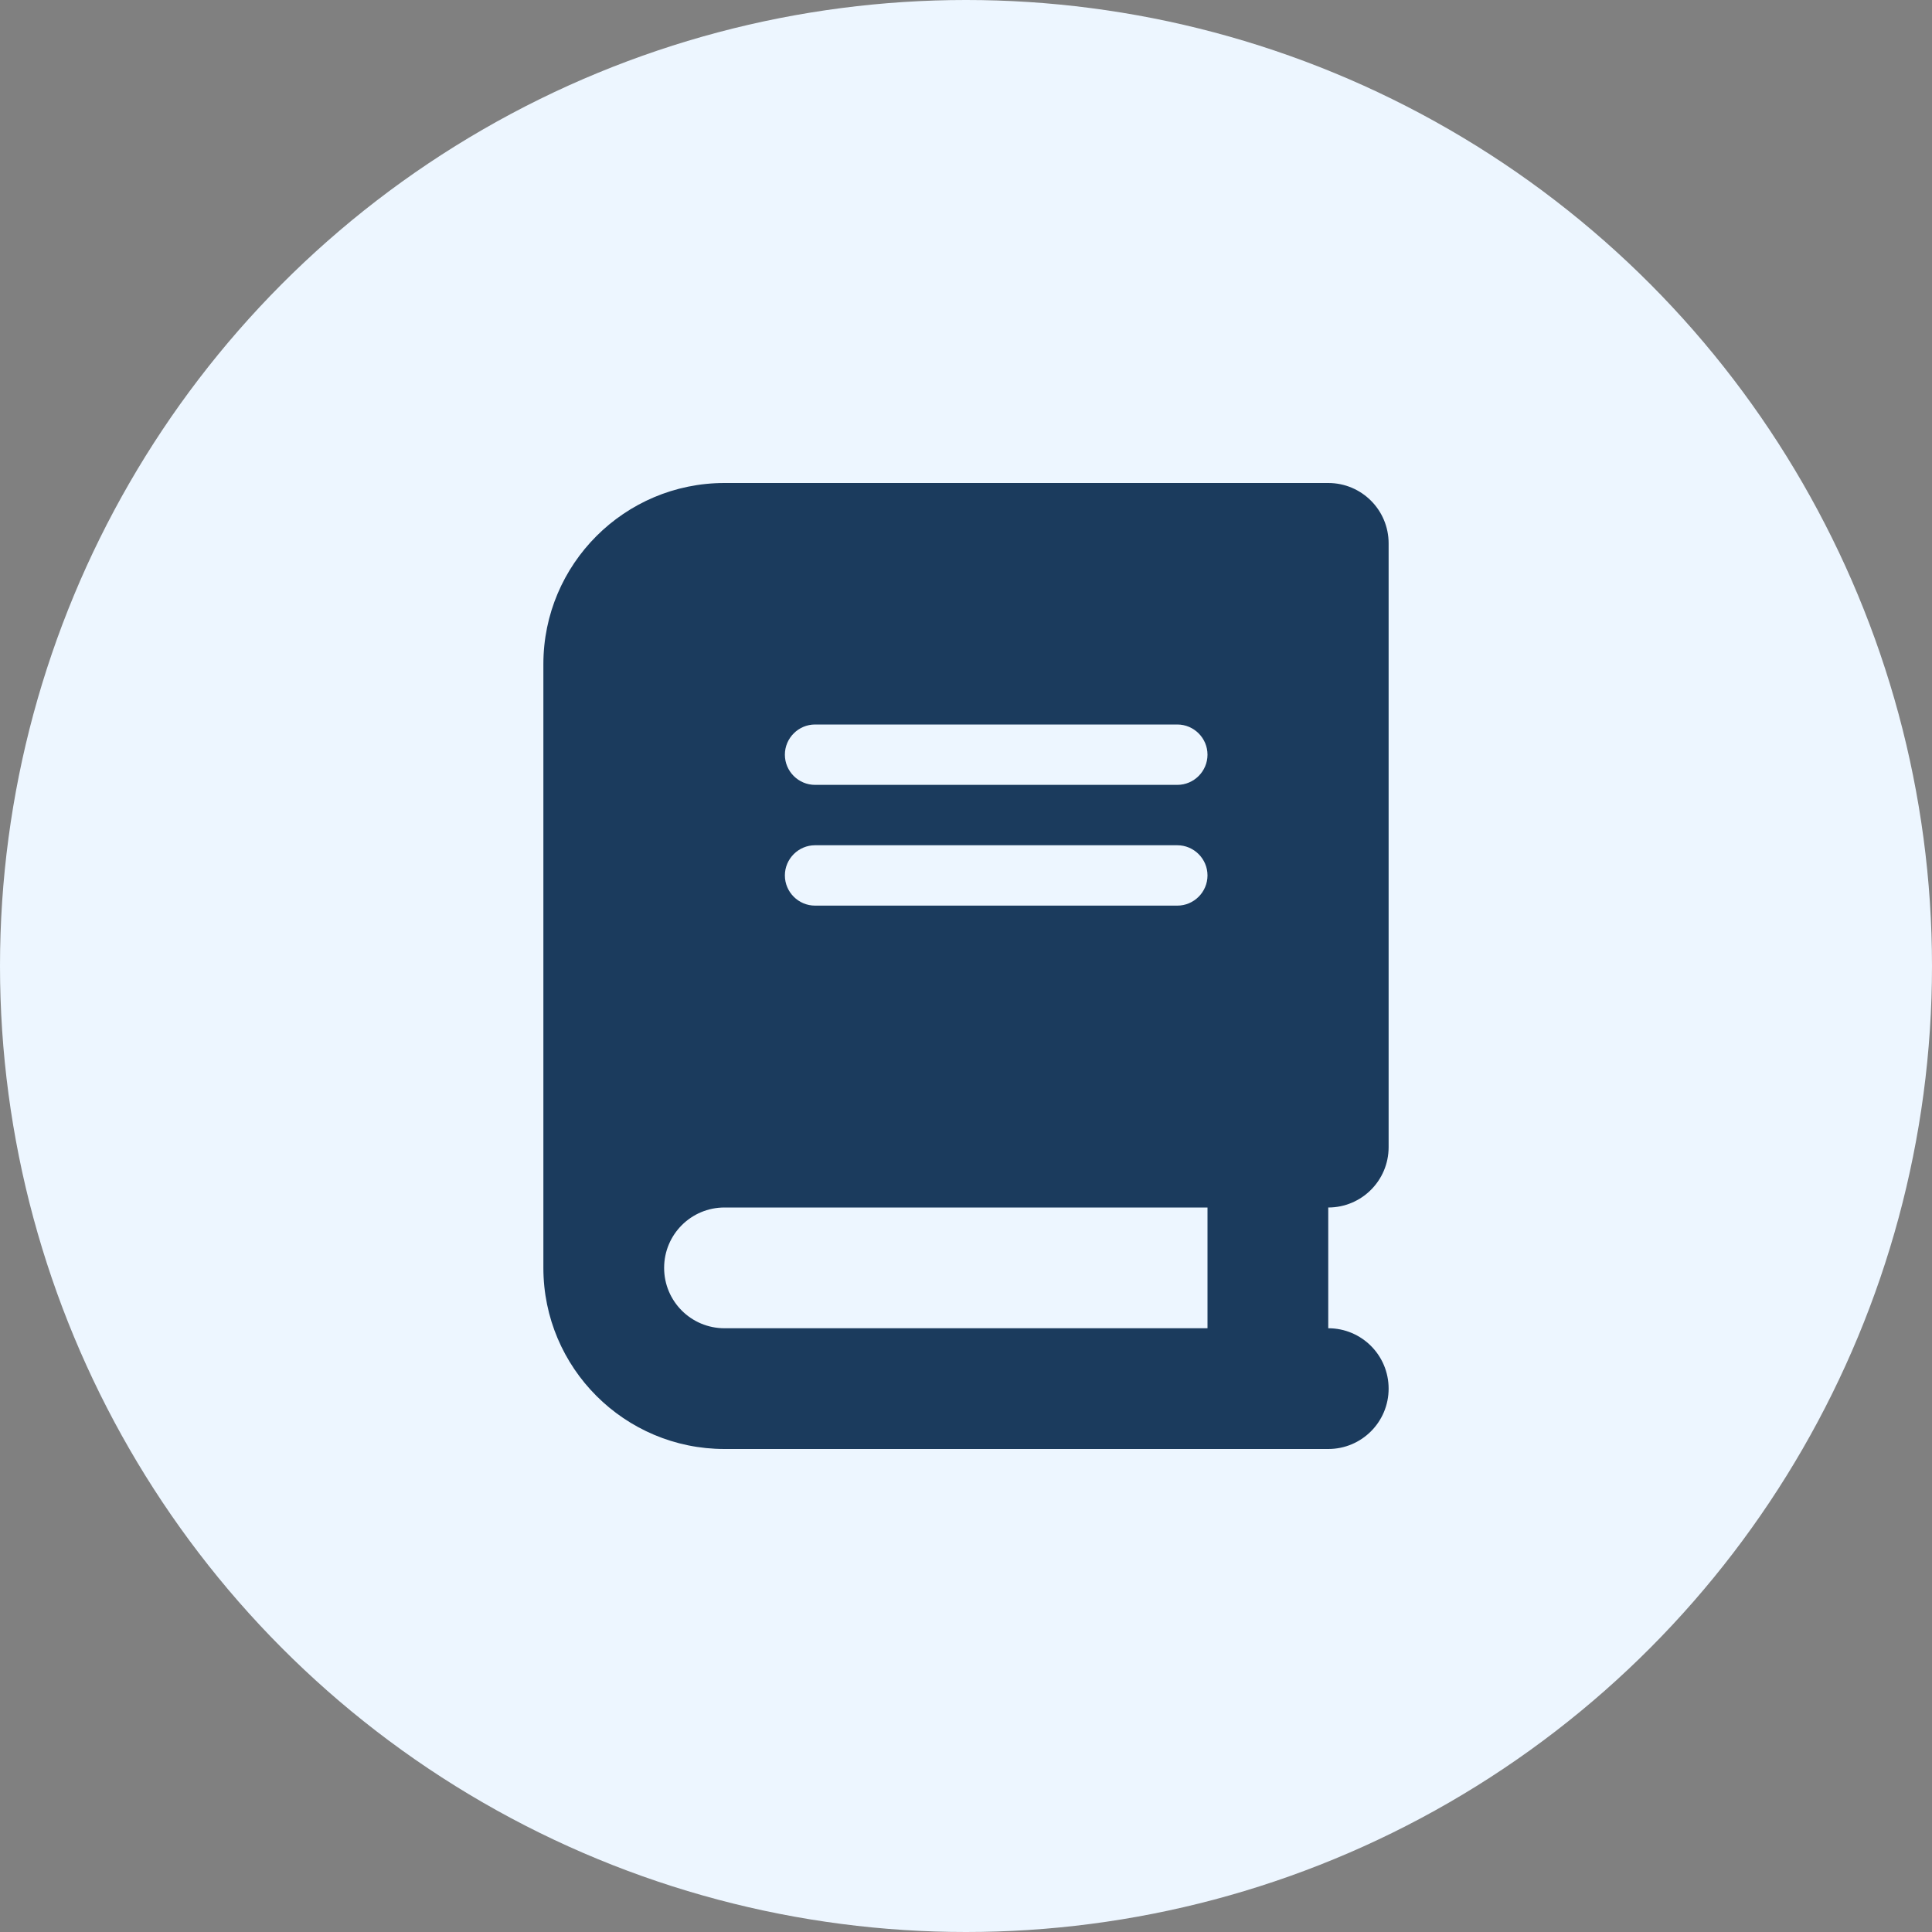
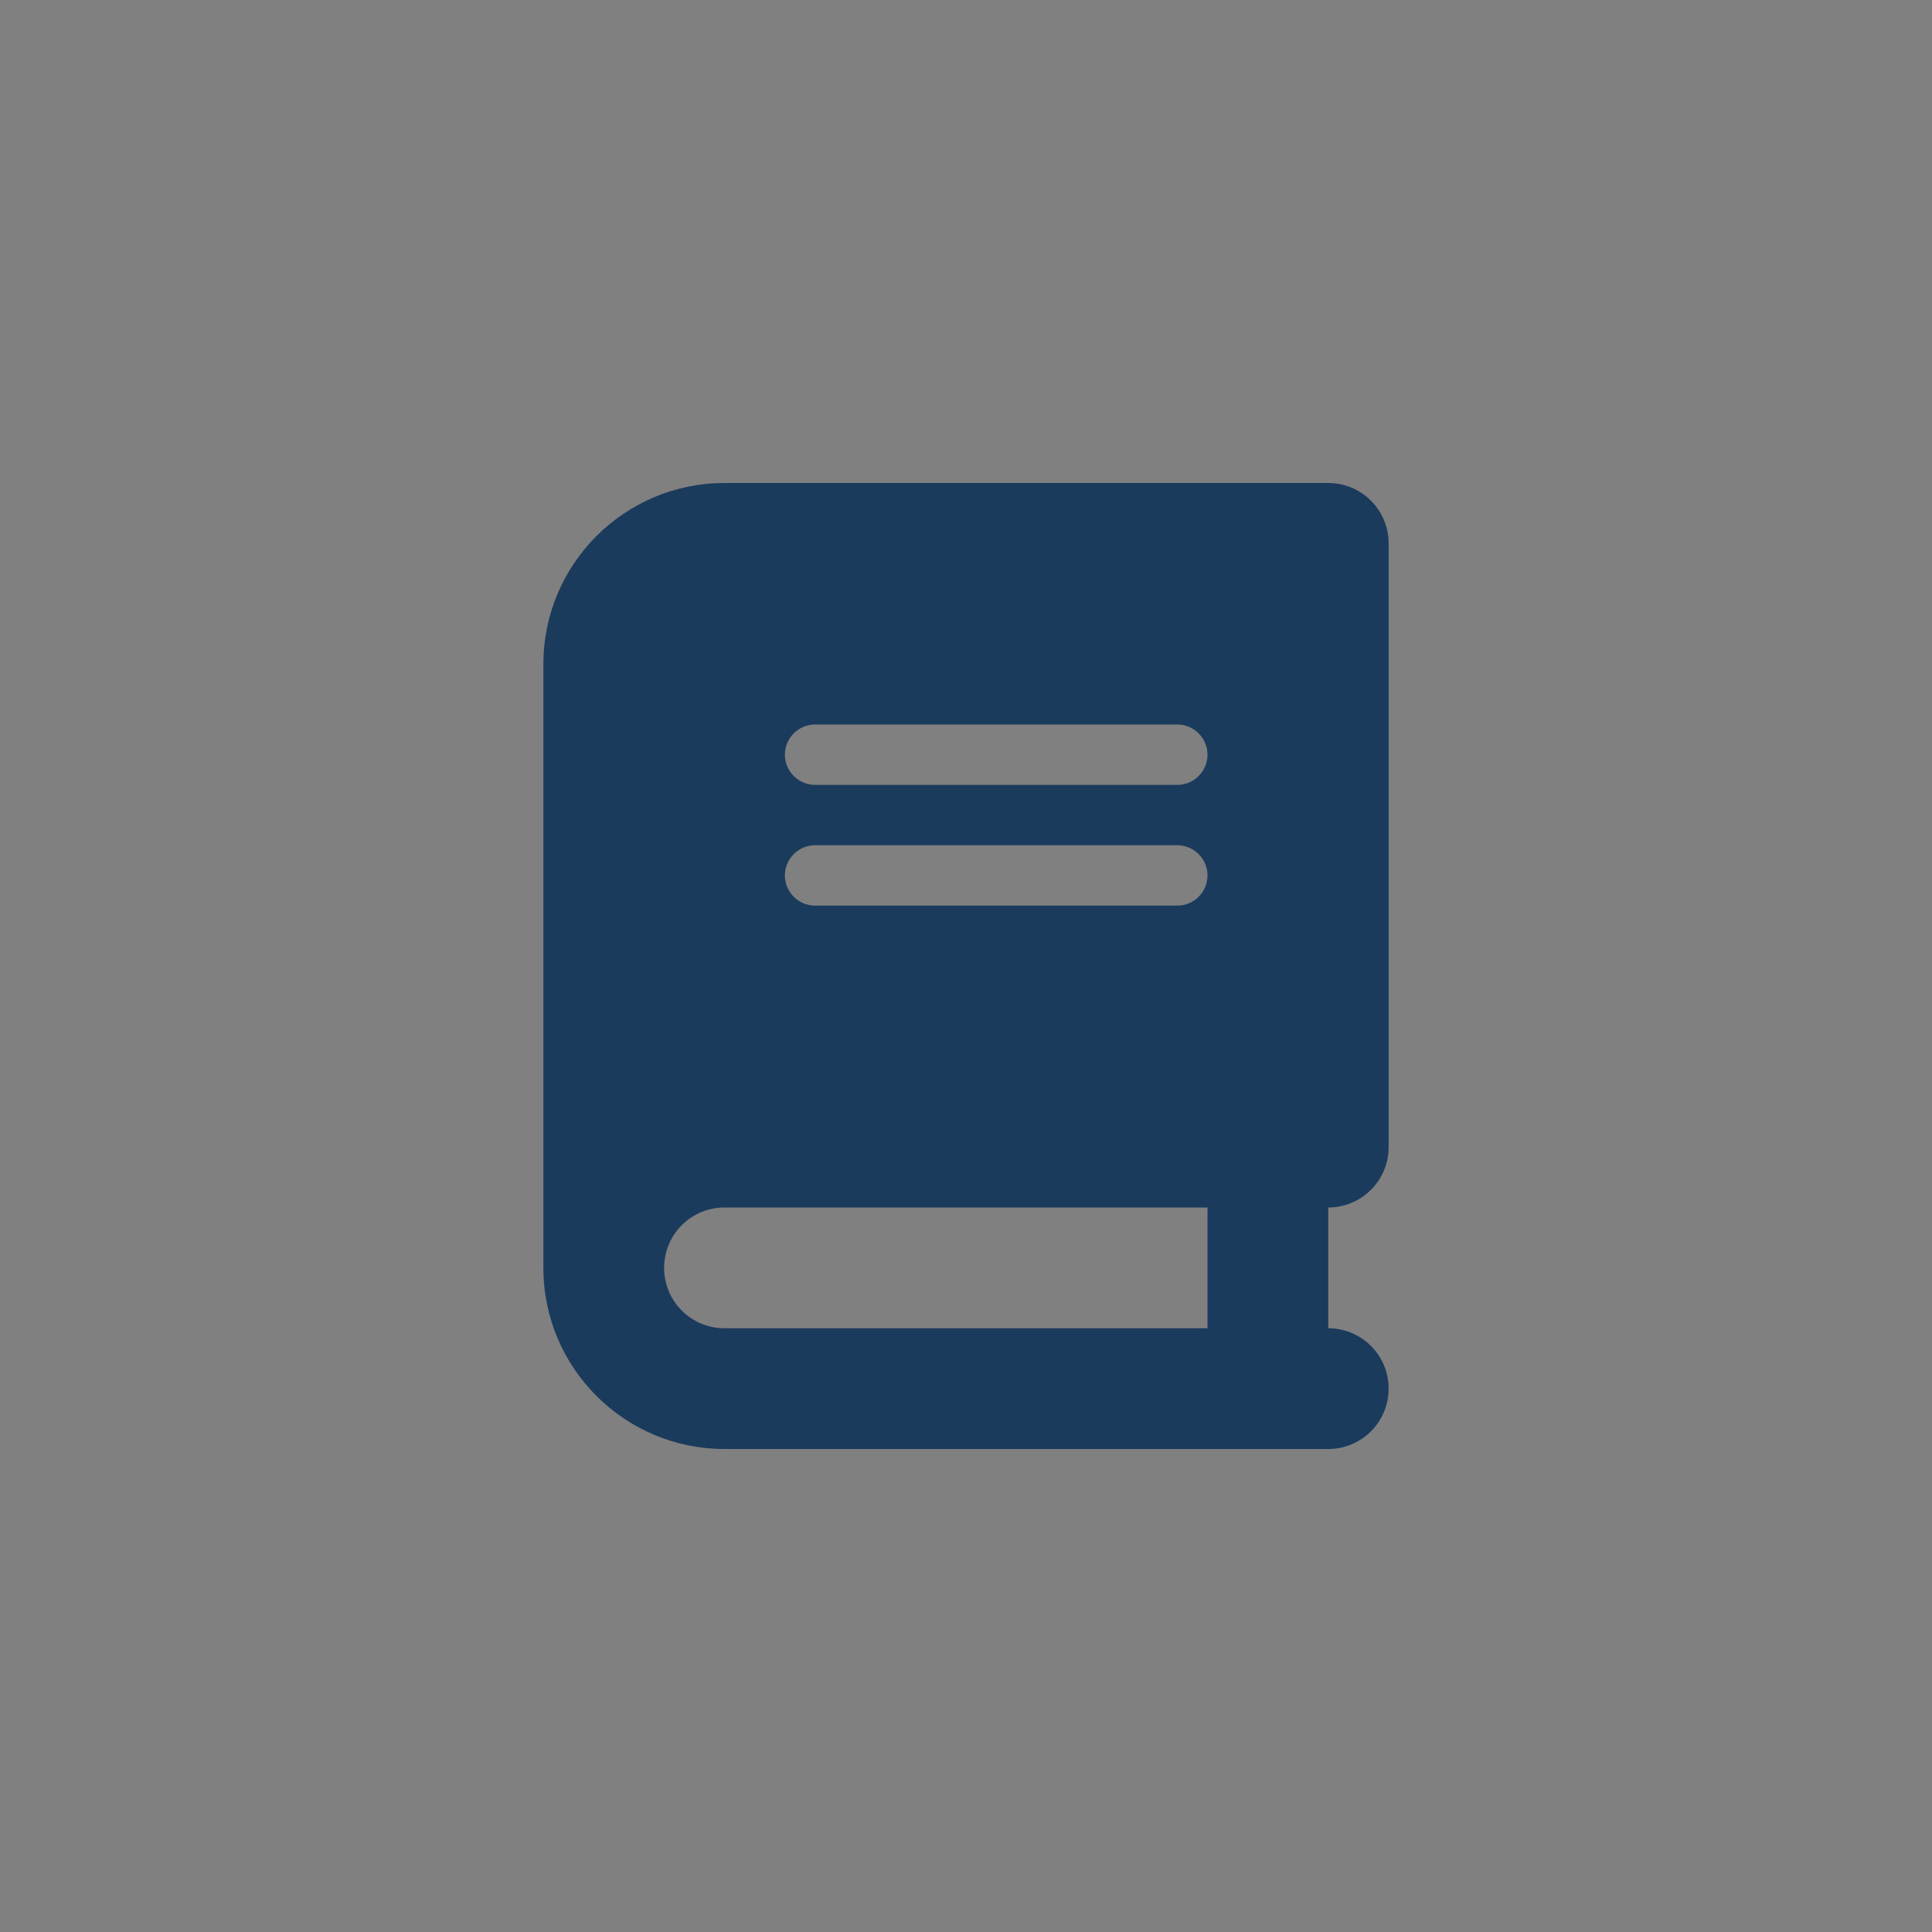
<svg xmlns="http://www.w3.org/2000/svg" width="64" height="64" viewBox="0 0 64 64" fill="none">
  <rect x="0" y="0" width="64" height="64" fill="#808080" stroke="none" />
-   <circle cx="32" cy="32" r="32" fill="#EDF6FF" />
  <g clip-path="url(#clip0_1_18)">
    <path d="M24 16C20.688 16 18 18.688 18 22V42C18 45.312 20.688 48 24 48H42H44C45.106 48 46 47.106 46 46C46 44.894 45.106 44 44 44V40C45.106 40 46 39.106 46 38V18C46 16.894 45.106 16 44 16H42H24ZM24 40H40V44H24C22.894 44 22 43.106 22 42C22 40.894 22.894 40 24 40ZM26 25C26 24.45 26.45 24 27 24H39C39.55 24 40 24.45 40 25C40 25.55 39.55 26 39 26H27C26.45 26 26 25.55 26 25ZM27 28H39C39.55 28 40 28.45 40 29C40 29.55 39.55 30 39 30H27C26.45 30 26 29.55 26 29C26 28.45 26.45 28 27 28Z" fill="#1B3B5D" />
  </g>
  <defs>
    <clipPath id="clip0_1_18">
      <rect width="28" height="32" fill="white" transform="translate(18 16)" />
    </clipPath>
  </defs>
</svg>